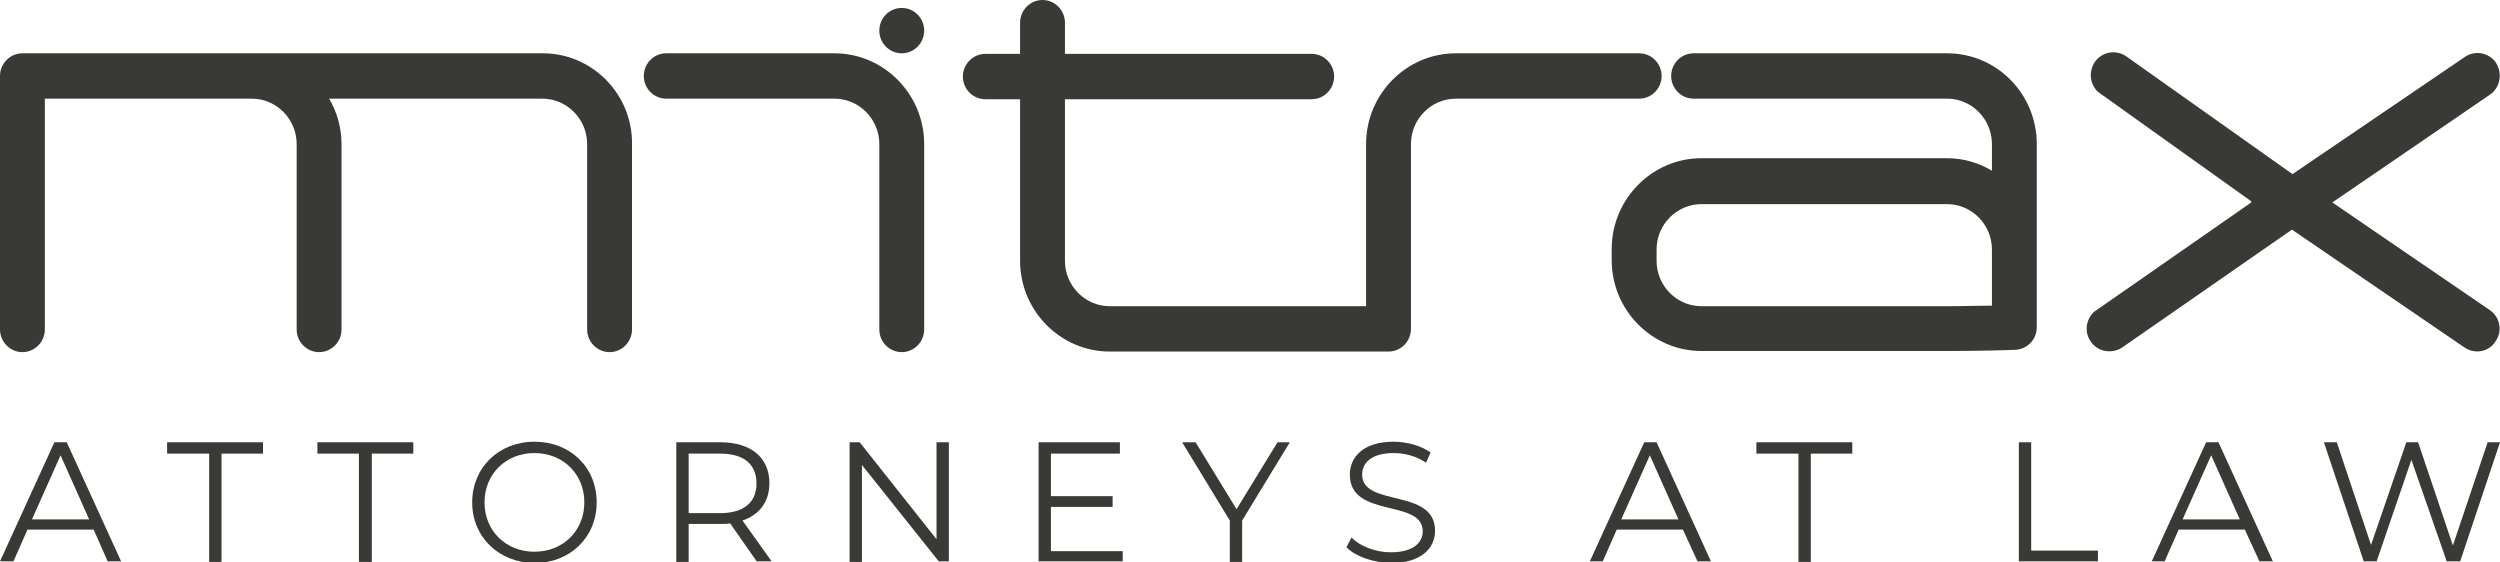
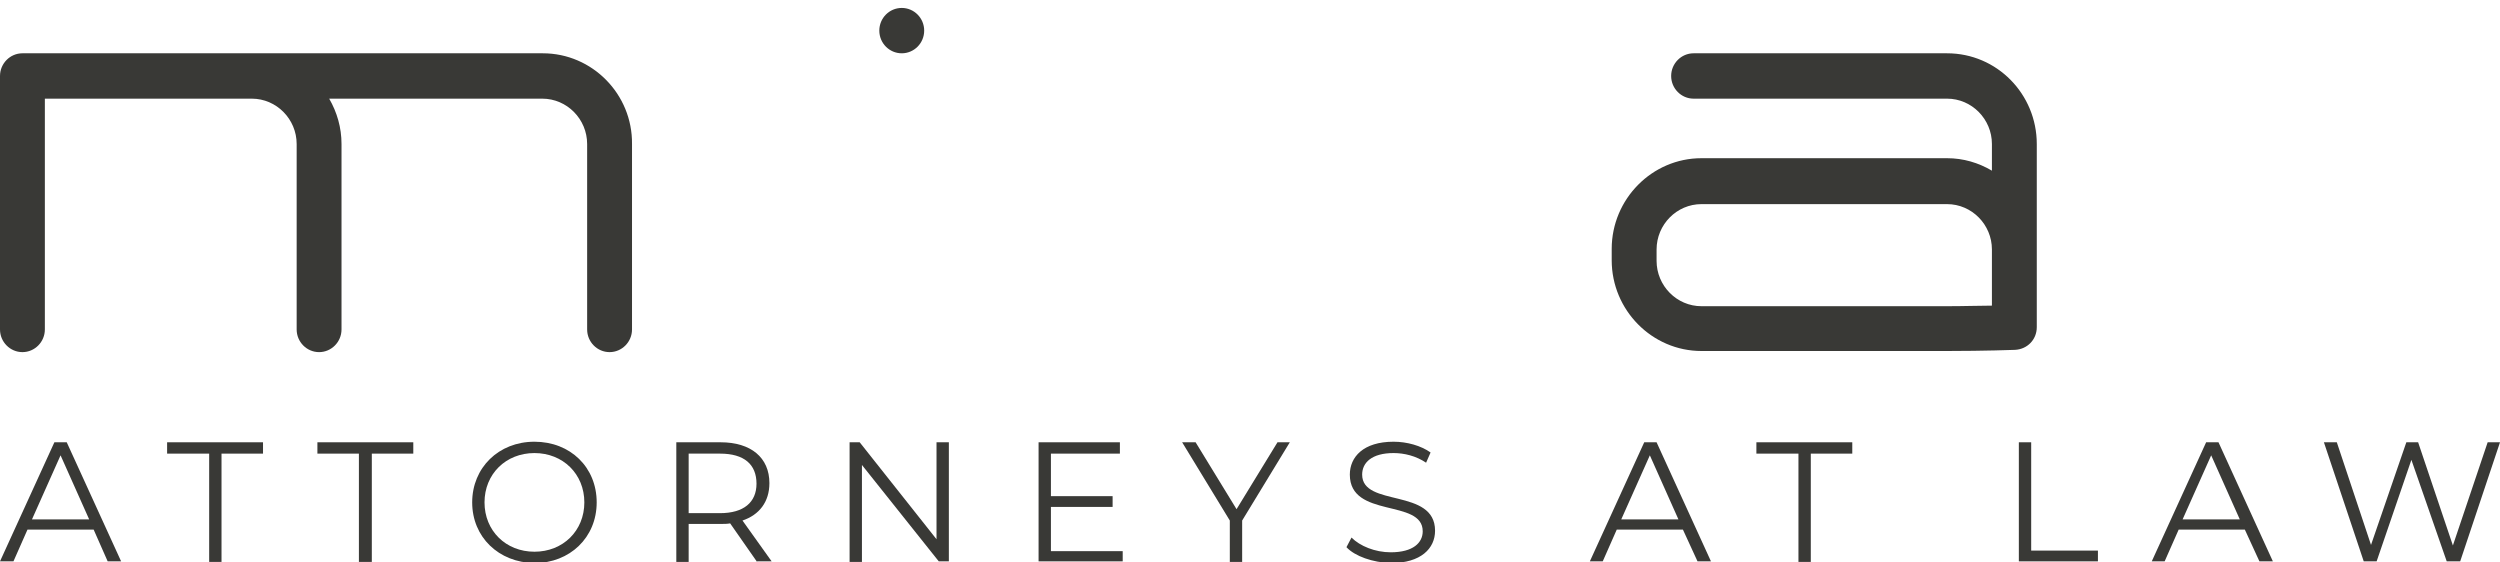
<svg xmlns="http://www.w3.org/2000/svg" width="160" height="36" viewBox="0 0 160 36" fill="none">
  <g clip-path="url(#clip0)">
    <path d="M34.742 3.411H16.115H10.624H1.436C0.646 3.411 0 4.064 0 4.863V21.084C0 21.883 0.646 22.536 1.436 22.536C2.225 22.536 2.871 21.883 2.871 21.084V6.314H10.624H16.115C17.694 6.314 18.986 7.621 18.986 9.218V21.084C18.986 21.883 19.632 22.536 20.422 22.536C21.211 22.536 21.857 21.883 21.857 21.084V9.218C21.857 8.165 21.57 7.185 21.068 6.314H34.706C36.285 6.314 37.577 7.621 37.577 9.218V21.084C37.577 21.883 38.223 22.536 39.013 22.536C39.803 22.536 40.449 21.883 40.449 21.084V9.218C40.484 6.024 37.9 3.411 34.742 3.411Z" fill="#393936" />
-     <path d="M53.405 3.411H42.638C41.848 3.411 41.202 4.064 41.202 4.863C41.202 5.661 41.848 6.314 42.638 6.314H53.405C54.984 6.314 56.276 7.621 56.276 9.218V21.084C56.276 21.883 56.922 22.536 57.712 22.536C58.502 22.536 59.148 21.883 59.148 21.084V9.218C59.148 6.024 56.563 3.411 53.405 3.411Z" fill="#393936" />
-     <path d="M106.344 4.863C106.344 4.065 105.698 3.411 104.908 3.411H93.172C90.013 3.411 87.429 6.024 87.429 9.218V19.597H71.027C69.448 19.597 68.156 18.29 68.156 16.694V6.351H83.948C84.737 6.351 85.383 5.698 85.383 4.899C85.383 4.101 84.737 3.448 83.948 3.448H68.156V1.452C68.156 0.653 67.51 0 66.721 0C65.931 0 65.285 0.653 65.285 1.452V3.448H63.06C62.27 3.448 61.624 4.101 61.624 4.899C61.624 5.698 62.27 6.351 63.06 6.351H65.285V16.694C65.285 19.887 67.869 22.5 71.027 22.5H88.865C89.654 22.5 90.301 21.847 90.301 21.048V9.218C90.301 7.621 91.593 6.315 93.172 6.315H104.908C105.698 6.315 106.344 5.661 106.344 4.863Z" fill="#393936" />
    <path d="M124.612 3.411H108.389C107.6 3.411 106.954 4.064 106.954 4.863C106.954 5.661 107.6 6.314 108.389 6.314H124.612C126.191 6.314 127.483 7.621 127.483 9.218V10.923C126.622 10.415 125.653 10.125 124.612 10.125H108.892C105.734 10.125 103.149 12.738 103.149 15.931V16.657C103.149 19.851 105.734 22.464 108.892 22.464H124.612C126.981 22.464 128.955 22.391 128.955 22.391C129.744 22.355 130.354 21.738 130.354 20.939V20.105V15.968V9.218C130.354 6.024 127.806 3.411 124.612 3.411ZM127.483 19.56C126.73 19.56 125.725 19.597 124.612 19.597H108.892C107.313 19.597 106.021 18.29 106.021 16.693V15.968C106.021 14.371 107.313 13.064 108.892 13.064H124.612C126.191 13.064 127.483 14.371 127.483 15.968V19.56Z" fill="#393936" />
    <path d="M57.712 3.411C58.505 3.411 59.148 2.761 59.148 1.959C59.148 1.158 58.505 0.508 57.712 0.508C56.919 0.508 56.276 1.158 56.276 1.959C56.276 2.761 56.919 3.411 57.712 3.411Z" fill="#393936" />
-     <path d="M159.354 19.851L149.269 12.956L159.354 6.06C160 5.625 160.18 4.718 159.749 4.028C159.318 3.375 158.421 3.193 157.775 3.629L146.721 11.141L146.613 11.068L136.061 3.593C135.415 3.157 134.518 3.302 134.051 3.992C133.656 4.609 133.764 5.407 134.267 5.879L144.029 12.847L144.101 12.919L144.029 12.992L134.015 19.959C133.513 20.431 133.369 21.23 133.8 21.847C134.231 22.5 135.128 22.681 135.81 22.246L146.577 14.77L146.685 14.697L157.739 22.246C158.385 22.681 159.282 22.536 159.713 21.847C160.179 21.193 160 20.286 159.354 19.851Z" fill="#393936" />
    <path d="M5.994 33.895H1.759L0.861 35.927H0L3.481 28.306H4.271L7.752 35.927H6.891L5.994 33.895ZM5.707 33.242L3.876 29.141L2.046 33.242H5.707Z" fill="#393936" />
    <path d="M13.351 29.032H10.695V28.306H16.833V29.032H14.177V35.963H13.387V29.032H13.351Z" fill="#393936" />
    <path d="M22.97 29.032H20.314V28.306H26.451V29.032H23.796V35.963H22.97V29.032Z" fill="#393936" />
    <path d="M30.22 32.153C30.22 29.939 31.907 28.27 34.204 28.27C36.501 28.27 38.188 29.903 38.188 32.153C38.188 34.403 36.465 36.036 34.204 36.036C31.907 36 30.22 34.367 30.22 32.153ZM37.398 32.153C37.398 30.339 36.034 28.996 34.204 28.996C32.373 28.996 31.009 30.339 31.009 32.153C31.009 33.968 32.373 35.31 34.204 35.31C36.034 35.31 37.398 33.968 37.398 32.153Z" fill="#393936" />
    <path d="M48.452 35.963L46.73 33.496C46.55 33.532 46.335 33.532 46.119 33.532H44.074V35.963H43.284V28.306H46.119C48.057 28.306 49.242 29.286 49.242 30.919C49.242 32.117 48.596 32.951 47.519 33.314L49.385 35.927H48.452V35.963ZM48.416 30.955C48.416 29.721 47.627 29.032 46.084 29.032H44.074V32.842H46.084C47.591 32.842 48.416 32.153 48.416 30.955Z" fill="#393936" />
    <path d="M60.727 28.306V35.927H60.081L55.164 29.758V35.963H54.374V28.306H55.02L59.937 34.512V28.306H60.727Z" fill="#393936" />
    <path d="M71.853 35.238V35.927H66.469V28.306H71.673V29.032H67.259V31.754H71.207V32.443H67.259V35.274H71.853V35.238Z" fill="#393936" />
    <path d="M79.498 33.314V35.963H78.708V33.314L75.657 28.306H76.519L79.139 32.588L81.759 28.306H82.548L79.498 33.314Z" fill="#393936" />
    <path d="M86.173 35.02L86.496 34.403C87.035 34.947 88.004 35.347 89.009 35.347C90.444 35.347 91.054 34.73 91.054 34.004C91.054 31.899 86.389 33.206 86.389 30.375C86.389 29.25 87.25 28.27 89.188 28.27C90.049 28.27 90.947 28.524 91.557 28.959L91.27 29.613C90.624 29.177 89.87 28.996 89.188 28.996C87.788 28.996 87.178 29.613 87.178 30.375C87.178 32.48 91.844 31.209 91.844 33.968C91.844 35.093 90.947 36.036 89.009 36.036C87.86 36 86.712 35.601 86.173 35.02Z" fill="#393936" />
    <path d="M107.707 33.895H103.472L102.575 35.927H101.75L105.231 28.306H106.021L109.502 35.927H108.641L107.707 33.895ZM107.42 33.242L105.59 29.141L103.76 33.242H107.42Z" fill="#393936" />
    <path d="M115.065 29.032H112.409V28.306H118.546V29.032H115.891V35.963H115.101V29.032H115.065Z" fill="#393936" />
    <path d="M129.206 28.306H129.996V35.238H134.267V35.927H129.206V28.306Z" fill="#393936" />
    <path d="M143.67 33.895H139.435L138.537 35.927H137.712L141.193 28.306H141.983L145.464 35.927H144.603L143.67 33.895ZM143.347 33.242L141.516 29.141L139.686 33.242H143.347Z" fill="#393936" />
    <path d="M160 28.306L157.452 35.927H156.59L154.329 29.431L152.104 35.927H151.279L148.73 28.306H149.556L151.745 34.875L154.006 28.306H154.76L156.985 34.911L159.21 28.306H160Z" fill="#393936" />
  </g>
  <defs>
    <clipPath id="clip0">
      <rect width="160" height="36" fill="white" />
    </clipPath>
  </defs>
</svg>